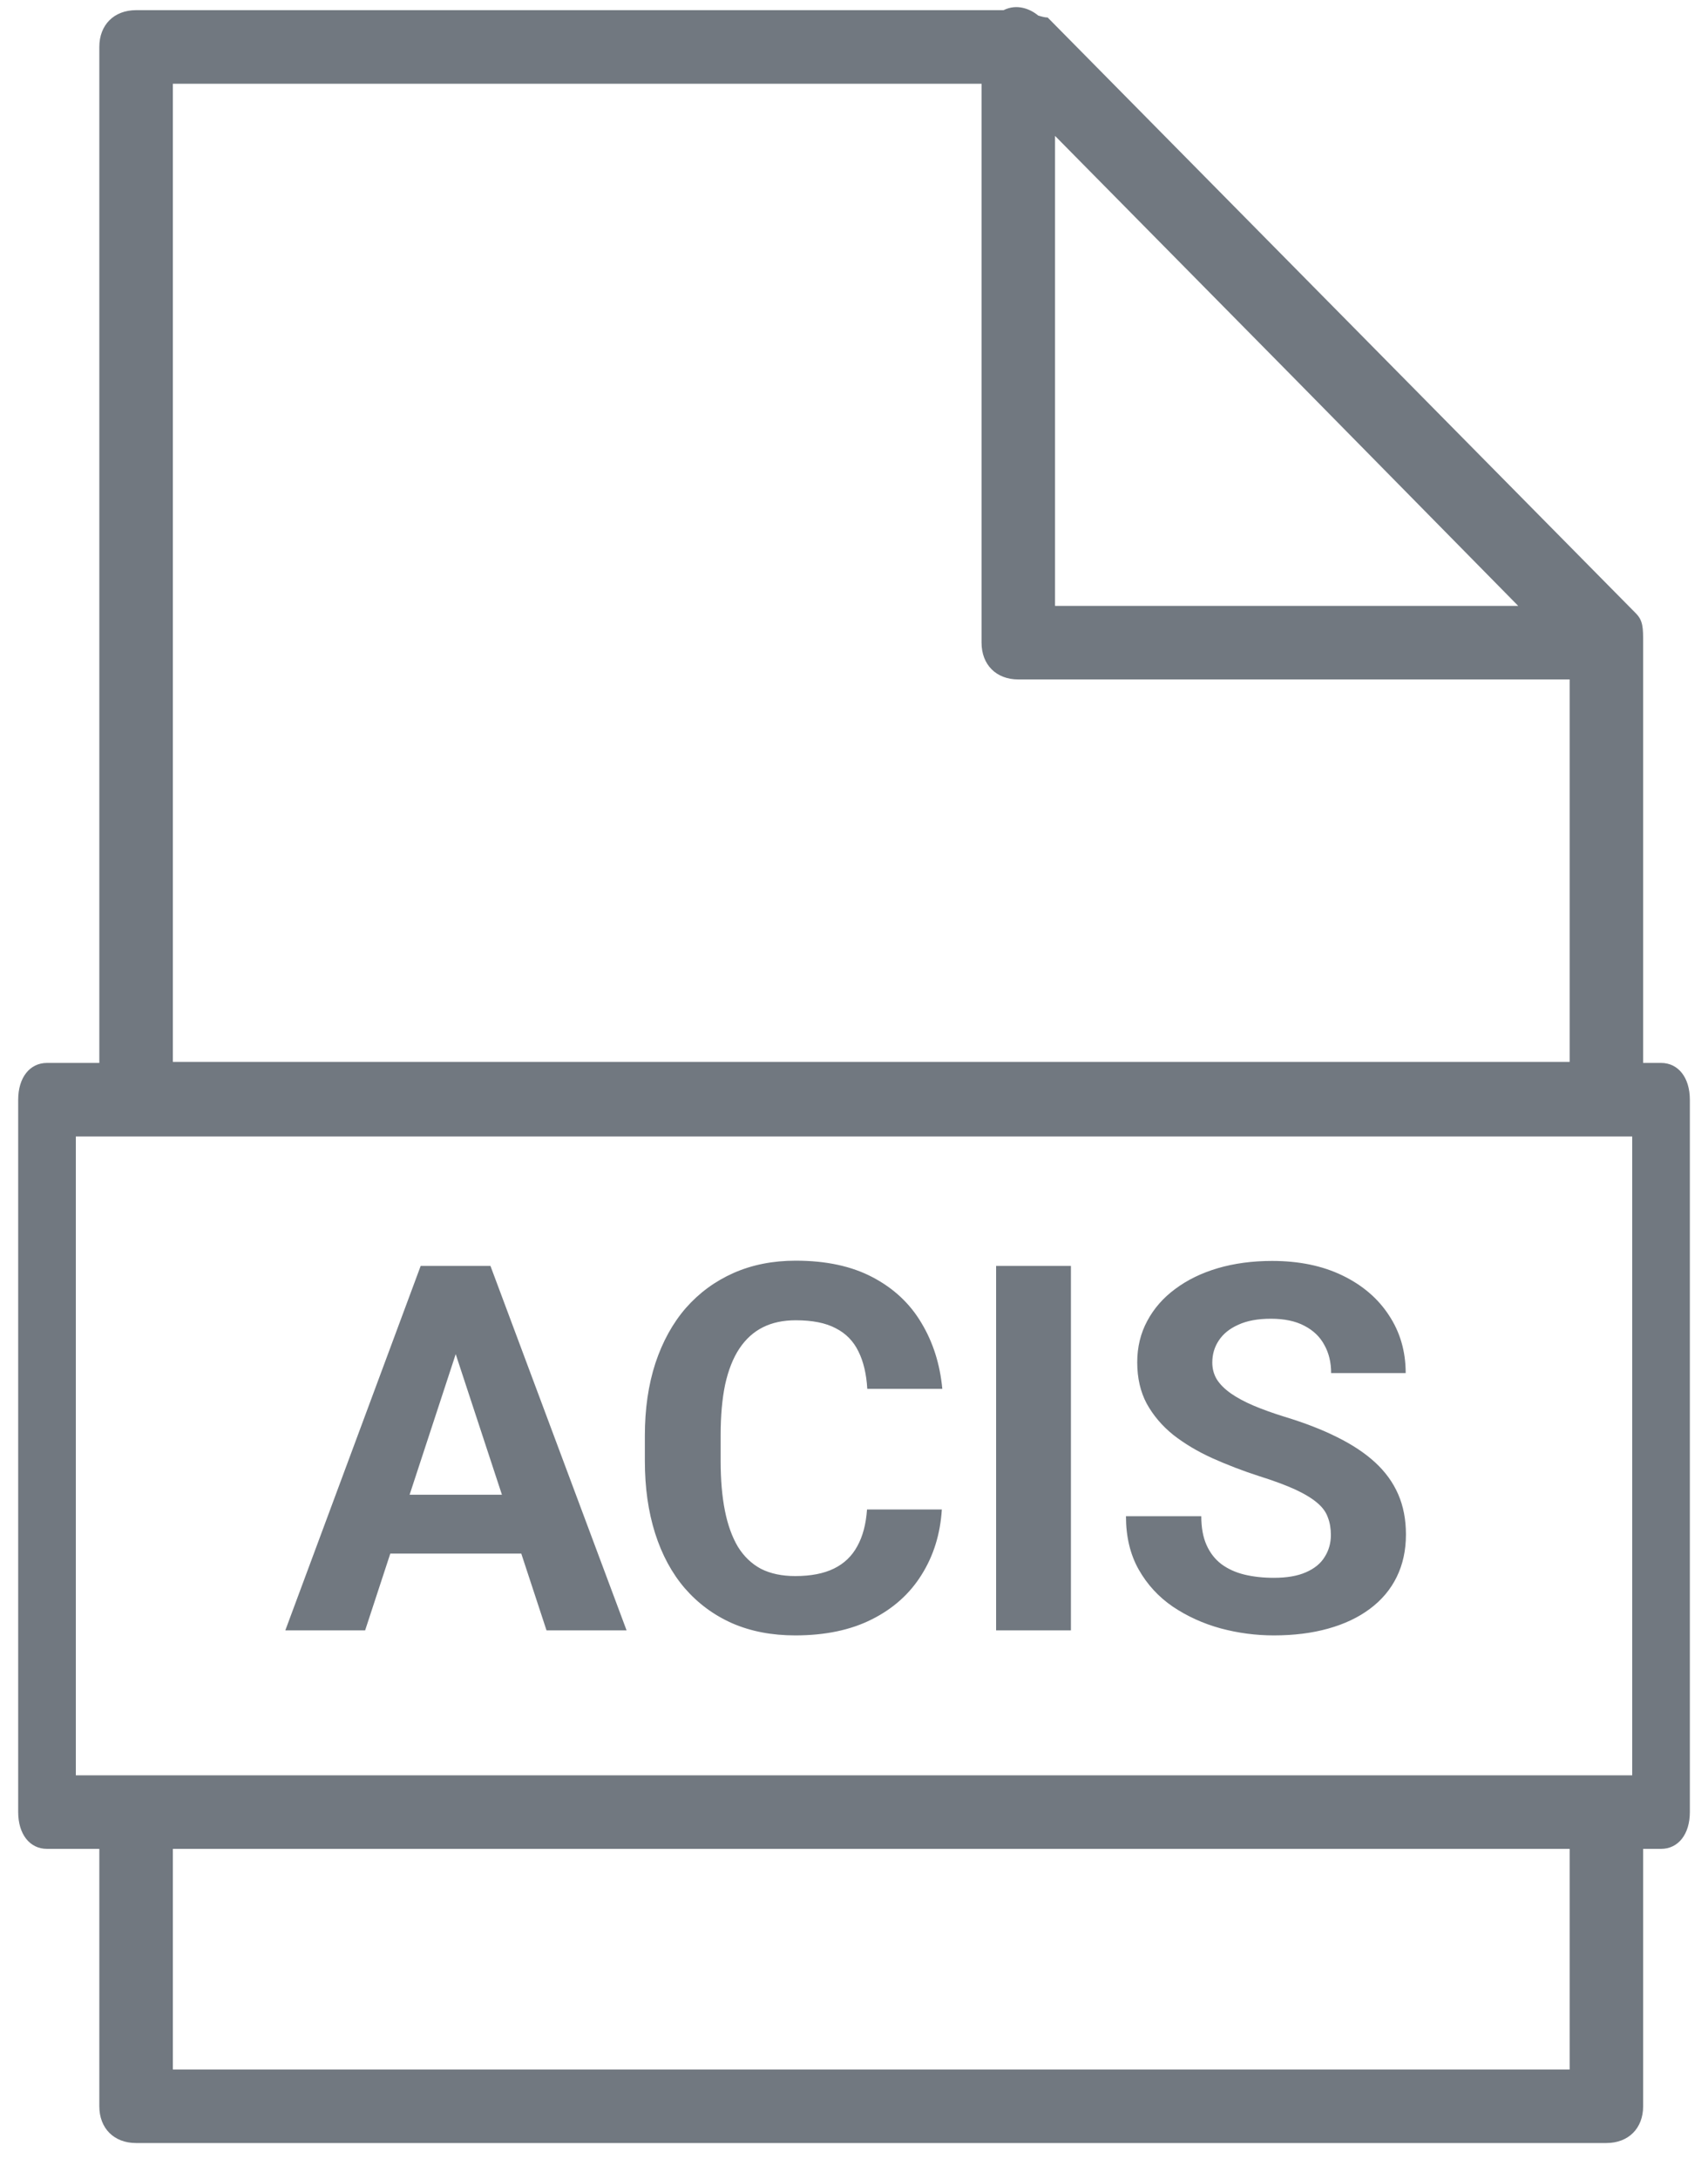
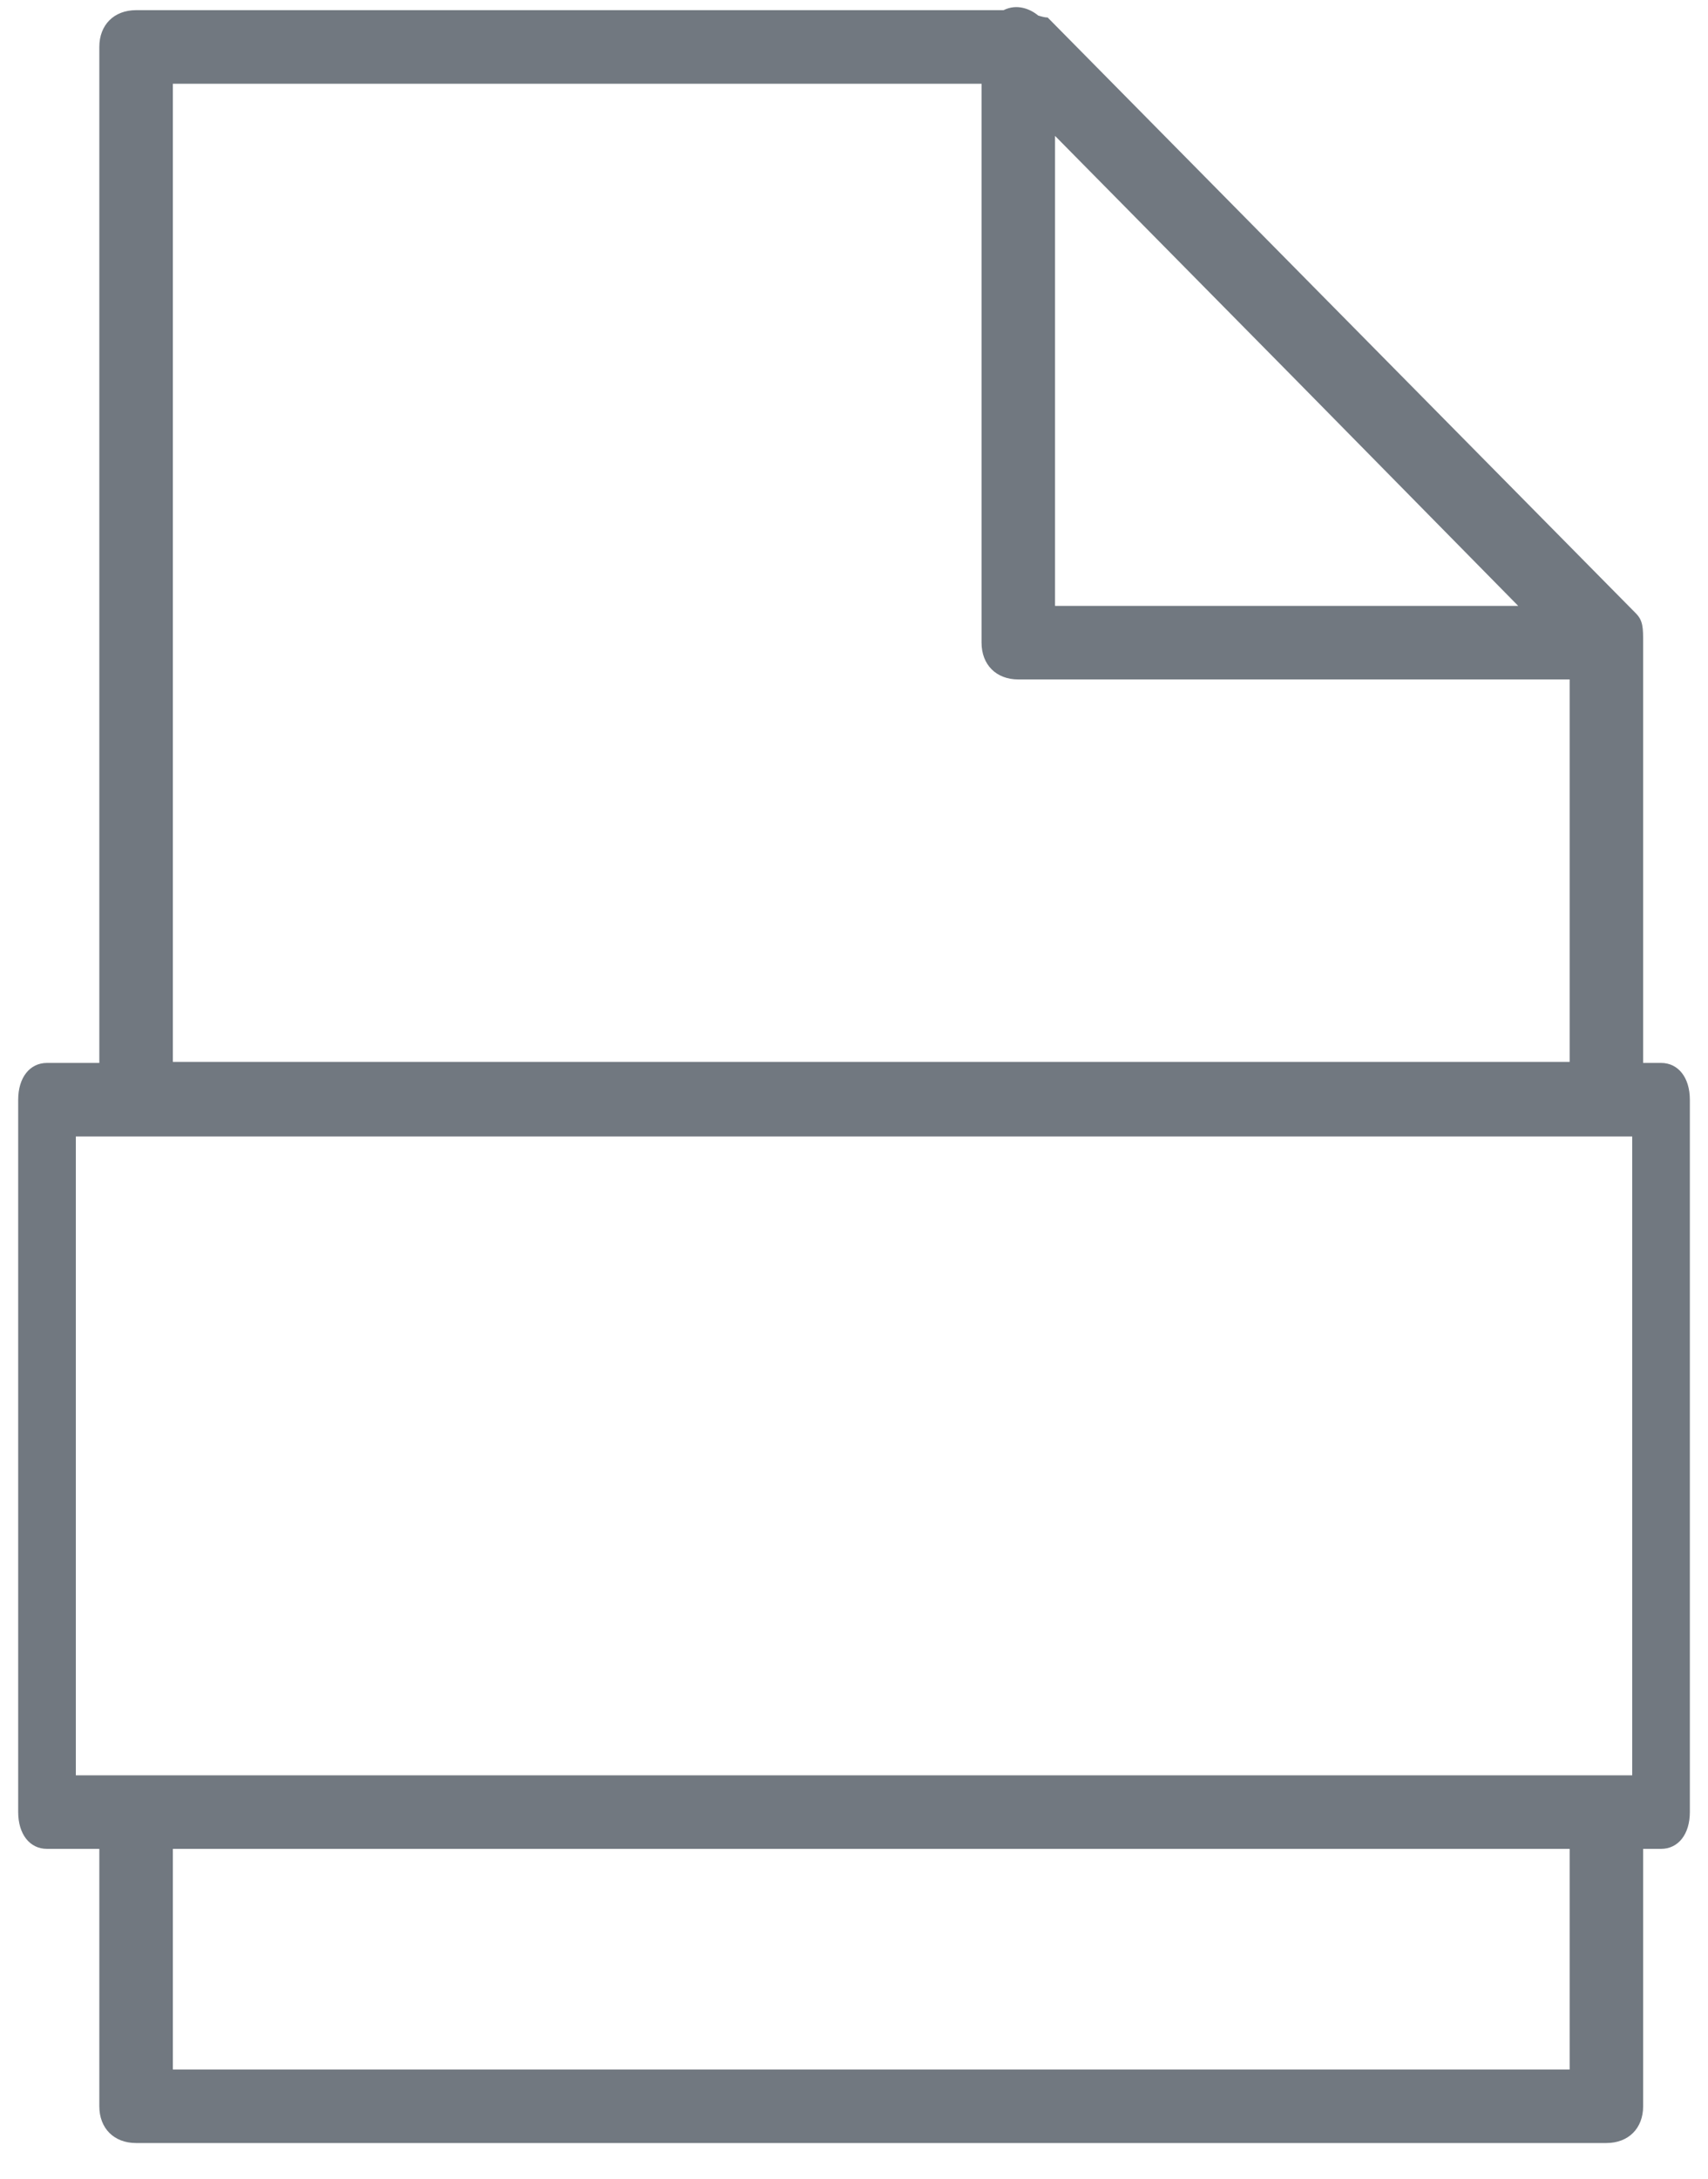
<svg xmlns="http://www.w3.org/2000/svg" width="40" height="51" viewBox="0 0 40 51" fill="none">
  <path fill-rule="evenodd" clip-rule="evenodd" d="M24.536 0.41C24.477 0.41 24.399 0.39 24.314 0.364C24.13 0.21 23.817 0.081 23.503 0.238L23.503 0.238H3.187C2.67 0.238 2.326 0.582 2.326 1.099V24.882H1.101C0.695 24.882 0.426 25.227 0.426 25.743V42.419C0.426 42.935 0.695 43.28 1.101 43.28H2.326V49.306C2.326 49.822 2.67 50.166 3.187 50.166H37.62C38.137 50.166 38.481 49.822 38.481 49.306V43.28H38.9C39.305 43.28 39.575 42.935 39.575 42.419V25.743C39.575 25.227 39.305 24.882 38.9 24.882H38.481V15.044C38.481 14.7 38.481 14.528 38.309 14.356L24.536 0.41ZM4.048 43.28H36.76V48.445H4.048V43.28ZM37.631 41.558H38.225V26.604H1.776V41.558H3.176C3.18 41.558 3.183 41.558 3.187 41.558H37.62C37.624 41.558 37.628 41.558 37.631 41.558ZM4.048 1.96H22.987V15.044C22.987 15.561 23.331 15.905 23.847 15.905H36.76V24.858H4.048V1.96ZM30.361 8.907L24.708 3.181V14.183H35.555L30.361 8.907Z" fill="#717880" />
-   <path d="M10.871 31.093L8.551 38.165H6.682L9.852 29.634H11.041L10.871 31.093ZM12.799 38.165L10.473 31.093L10.285 29.634H11.486L14.674 38.165H12.799ZM12.693 34.99V36.367H8.188V34.99H12.693ZM20.305 35.335H22.057C22.021 35.91 21.863 36.419 21.582 36.865C21.305 37.31 20.916 37.658 20.416 37.908C19.92 38.158 19.322 38.283 18.623 38.283C18.076 38.283 17.586 38.189 17.152 38.001C16.719 37.81 16.348 37.536 16.039 37.181C15.734 36.826 15.502 36.396 15.342 35.892C15.182 35.388 15.102 34.824 15.102 34.199V33.607C15.102 32.982 15.184 32.417 15.348 31.913C15.516 31.406 15.754 30.974 16.062 30.619C16.375 30.263 16.748 29.99 17.182 29.798C17.615 29.607 18.1 29.511 18.635 29.511C19.346 29.511 19.945 29.64 20.434 29.898C20.926 30.156 21.307 30.511 21.576 30.964C21.85 31.417 22.014 31.933 22.068 32.511H20.311C20.291 32.167 20.223 31.876 20.105 31.638C19.988 31.396 19.811 31.214 19.572 31.093C19.338 30.968 19.025 30.906 18.635 30.906C18.342 30.906 18.086 30.96 17.867 31.07C17.648 31.179 17.465 31.345 17.316 31.568C17.168 31.79 17.057 32.072 16.982 32.411C16.912 32.747 16.877 33.142 16.877 33.595V34.199C16.877 34.64 16.91 35.029 16.977 35.365C17.043 35.697 17.145 35.978 17.281 36.208C17.422 36.435 17.602 36.607 17.82 36.724C18.043 36.837 18.311 36.894 18.623 36.894C18.99 36.894 19.293 36.835 19.531 36.718C19.77 36.601 19.951 36.427 20.076 36.197C20.205 35.966 20.281 35.679 20.305 35.335ZM25.08 29.634V38.165H23.328V29.634H25.08ZM31.168 35.933C31.168 35.781 31.145 35.644 31.098 35.523C31.055 35.398 30.973 35.285 30.852 35.183C30.73 35.078 30.561 34.974 30.342 34.872C30.123 34.771 29.84 34.665 29.492 34.556C29.105 34.431 28.738 34.29 28.391 34.134C28.047 33.978 27.742 33.796 27.477 33.589C27.215 33.378 27.008 33.134 26.855 32.857C26.707 32.58 26.633 32.257 26.633 31.89C26.633 31.535 26.711 31.212 26.867 30.923C27.023 30.63 27.242 30.38 27.523 30.173C27.805 29.962 28.137 29.8 28.52 29.687C28.906 29.574 29.33 29.517 29.791 29.517C30.42 29.517 30.969 29.63 31.438 29.857C31.906 30.083 32.27 30.394 32.527 30.788C32.789 31.183 32.92 31.634 32.92 32.142H31.174C31.174 31.892 31.121 31.673 31.016 31.486C30.914 31.294 30.758 31.144 30.547 31.035C30.34 30.925 30.078 30.87 29.762 30.87C29.457 30.87 29.203 30.917 29 31.011C28.797 31.101 28.645 31.224 28.543 31.38C28.441 31.533 28.391 31.704 28.391 31.896C28.391 32.04 28.426 32.171 28.496 32.288C28.57 32.406 28.68 32.515 28.824 32.617C28.969 32.718 29.146 32.814 29.357 32.904C29.568 32.993 29.812 33.081 30.09 33.167C30.555 33.308 30.963 33.466 31.314 33.642C31.67 33.818 31.967 34.015 32.205 34.234C32.443 34.453 32.623 34.701 32.744 34.978C32.865 35.255 32.926 35.57 32.926 35.921C32.926 36.292 32.853 36.624 32.709 36.917C32.565 37.21 32.355 37.458 32.082 37.661C31.809 37.865 31.482 38.019 31.104 38.124C30.725 38.23 30.301 38.283 29.832 38.283C29.41 38.283 28.994 38.228 28.584 38.118C28.174 38.005 27.801 37.835 27.465 37.609C27.133 37.382 26.867 37.093 26.668 36.742C26.469 36.39 26.369 35.974 26.369 35.493H28.133C28.133 35.759 28.174 35.984 28.256 36.167C28.338 36.351 28.453 36.499 28.602 36.613C28.754 36.726 28.934 36.808 29.141 36.859C29.352 36.91 29.582 36.935 29.832 36.935C30.137 36.935 30.387 36.892 30.582 36.806C30.781 36.72 30.928 36.601 31.021 36.449C31.119 36.296 31.168 36.124 31.168 35.933Z" fill="#717880" />
</svg>